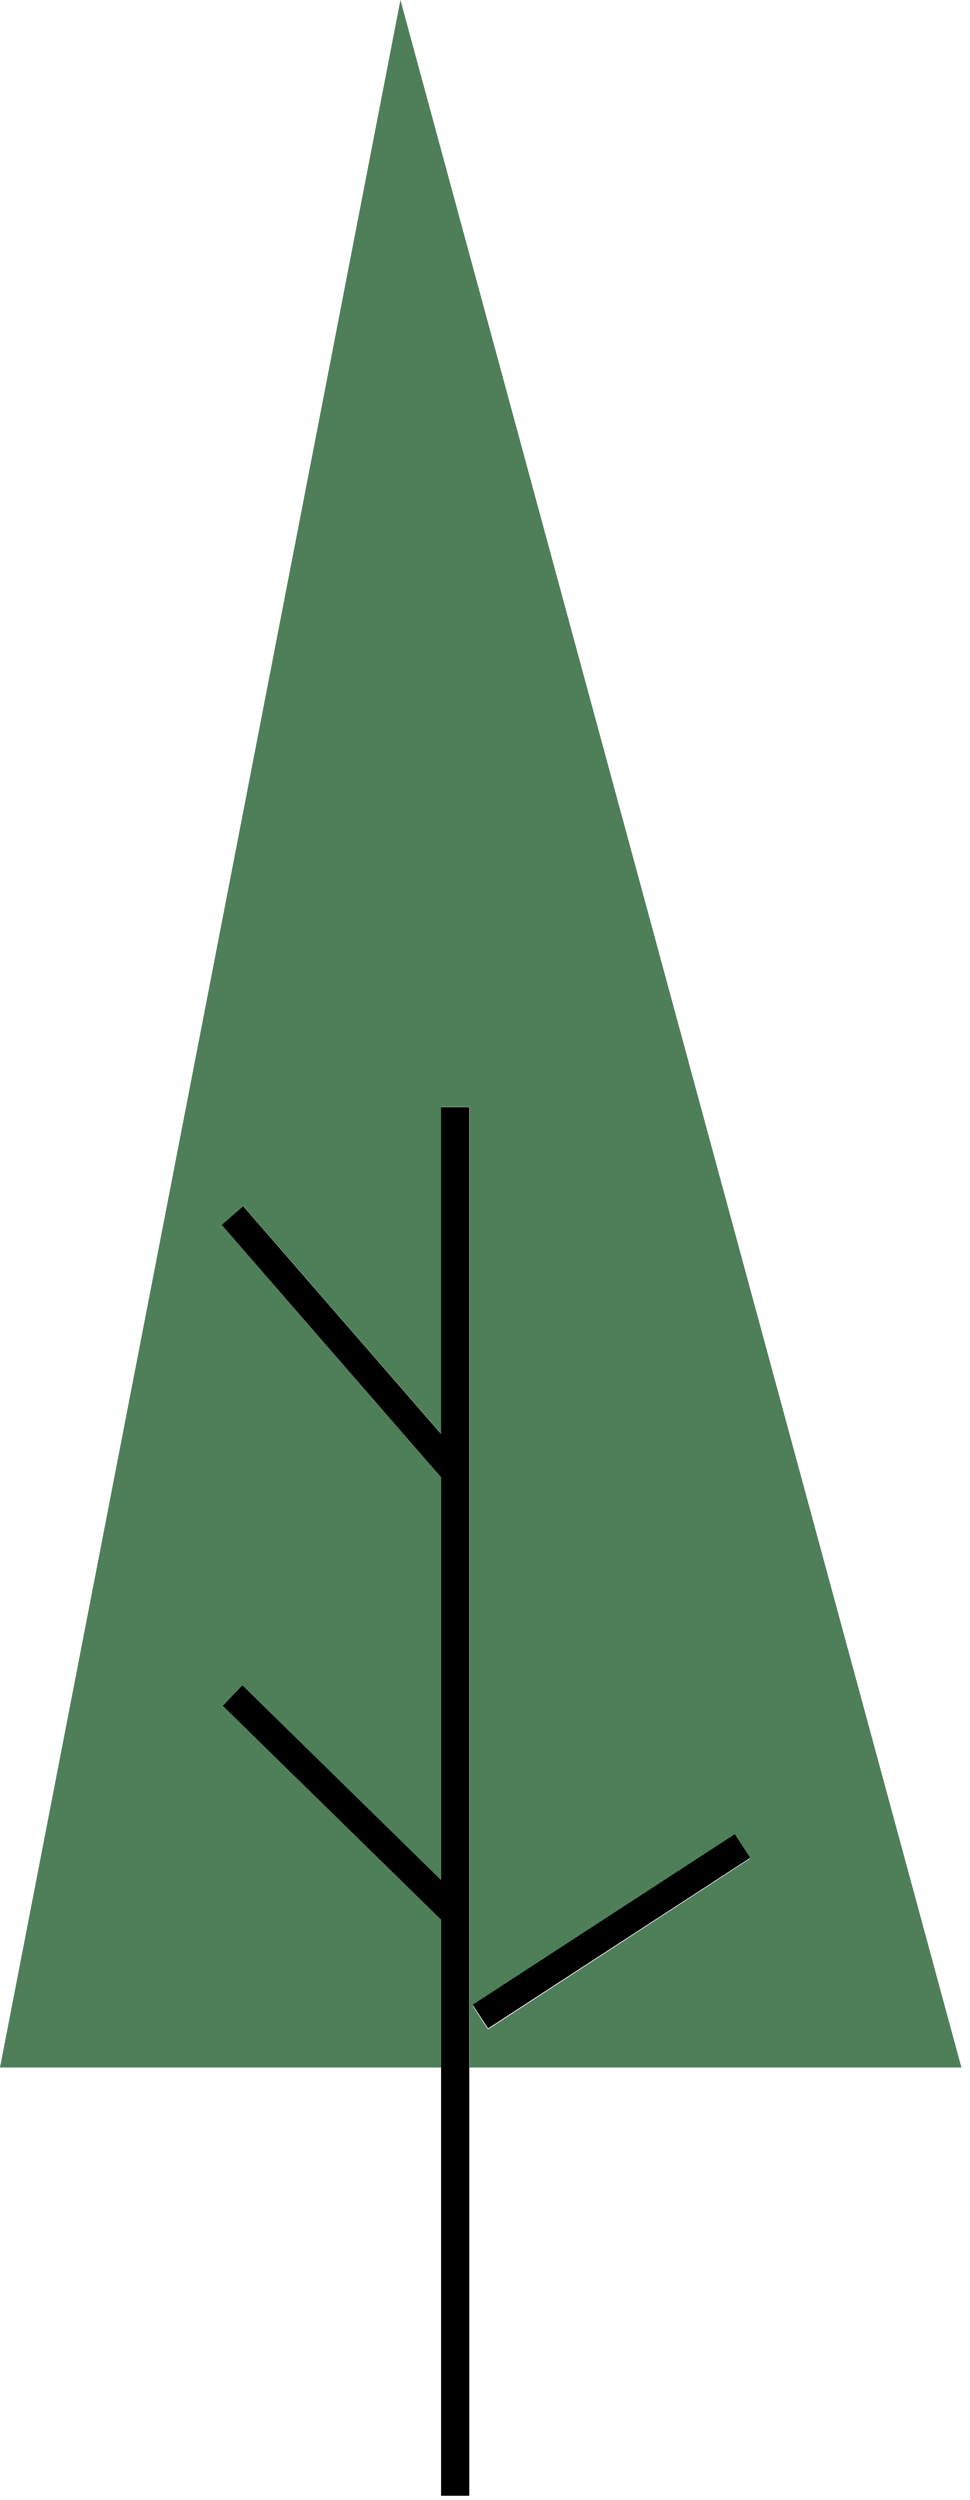
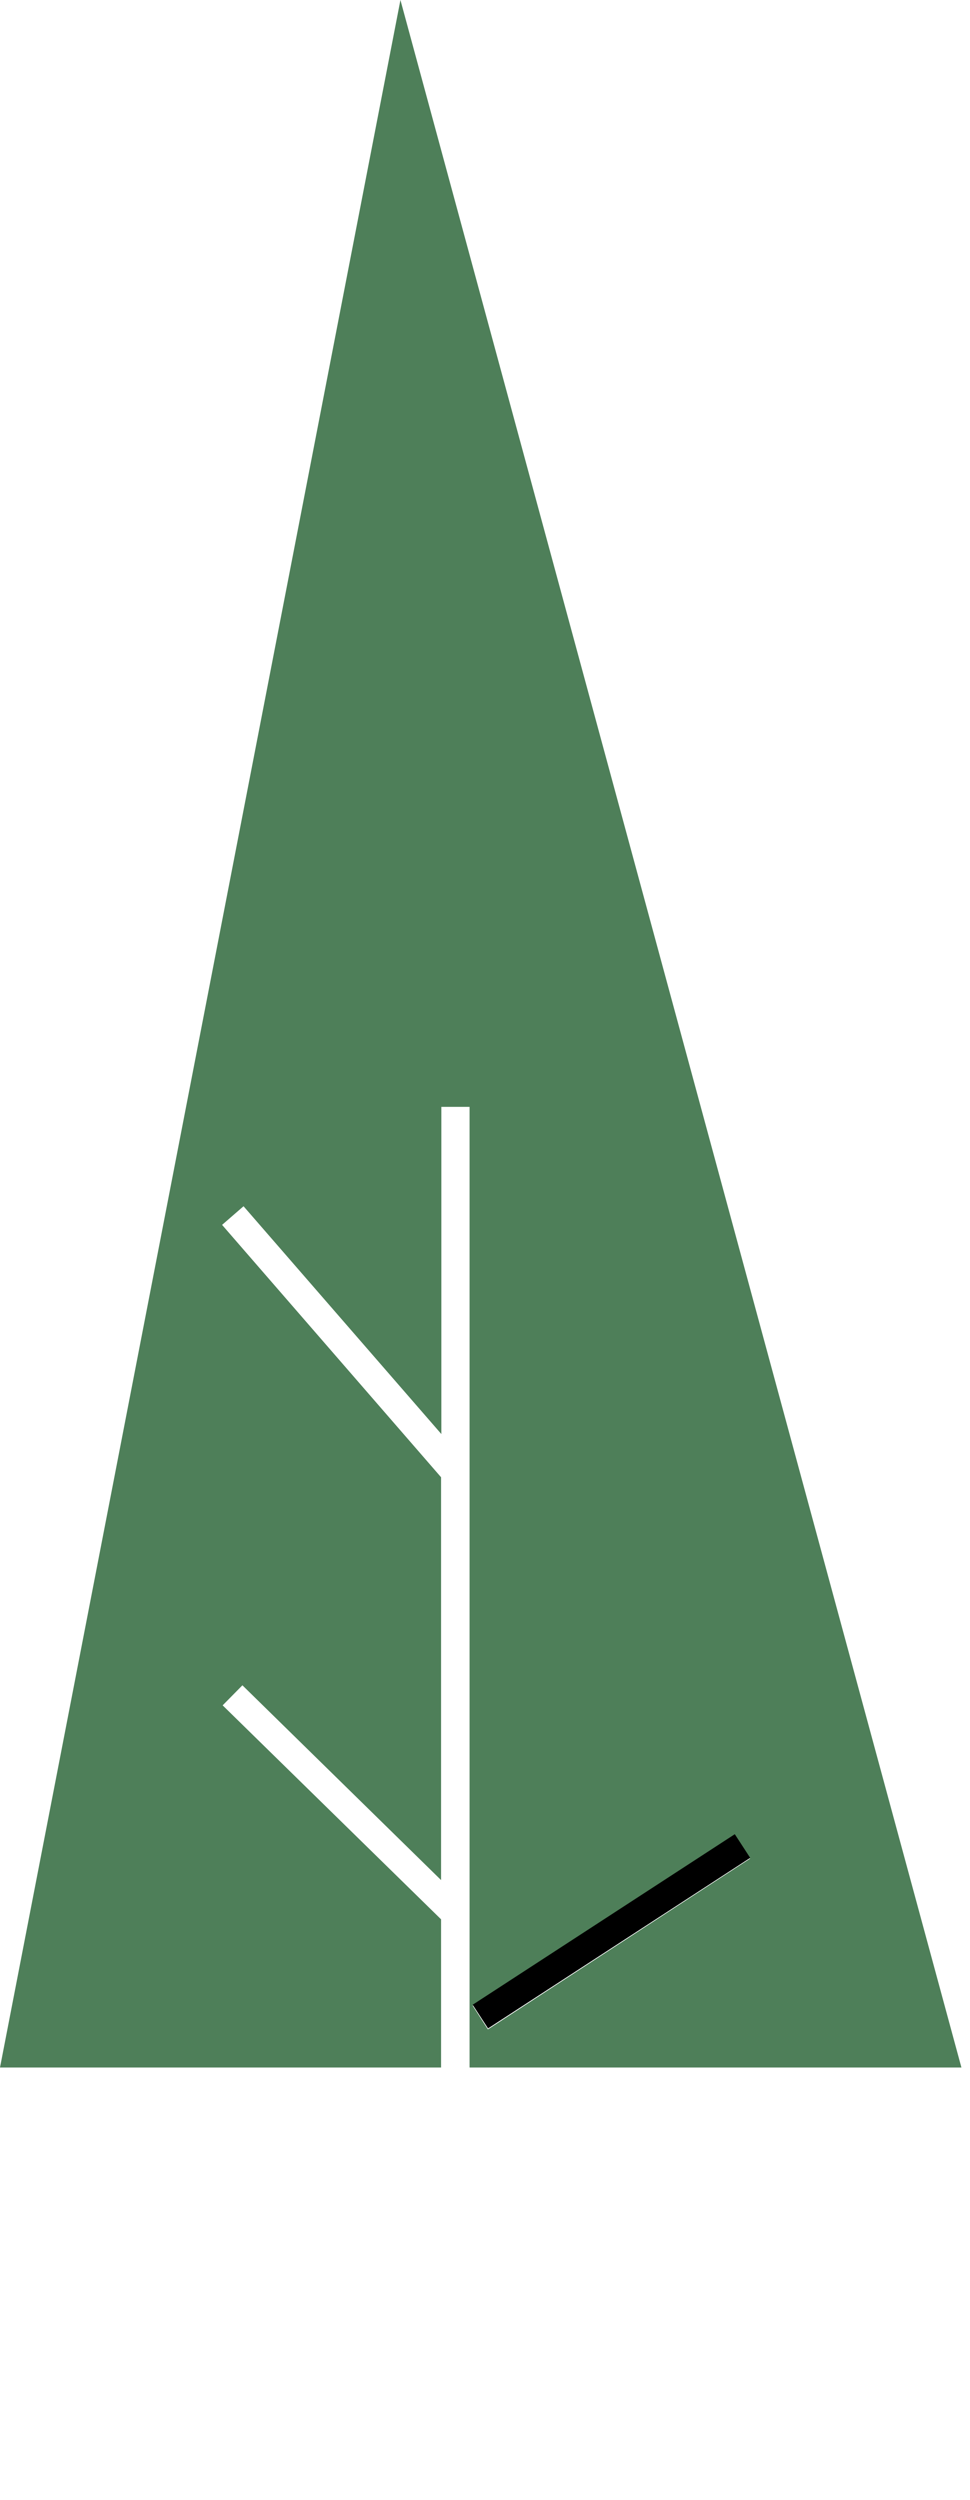
<svg xmlns="http://www.w3.org/2000/svg" width="85" height="219" viewBox="0 0 85 219" fill="none">
  <path d="M38.65 181.11V168.128L19.511 149.384L21.242 147.628L38.65 164.691V129.403L19.461 107.296L21.341 105.664L38.675 125.62V96.96H41.148V181.11H84.249L35.09 0L0 181.11H38.675H38.65ZM64.393 160.734L65.728 162.811L42.755 177.772L41.42 175.695L64.393 160.734Z" fill="#4E7F59" />
-   <path d="M38.651 96.984V125.619L21.316 105.664L19.437 107.296L38.651 129.403V164.69L21.242 147.628L19.511 149.408L38.651 168.152V181.11V218.623H41.123V181.11V96.984H38.651Z" fill="black" />
-   <path d="M64.389 160.671L41.421 175.61L42.769 177.683L65.737 162.744L64.389 160.671Z" fill="black" />
+   <path d="M64.389 160.671L41.421 175.61L42.769 177.683L65.737 162.744L64.389 160.671" fill="black" />
</svg>